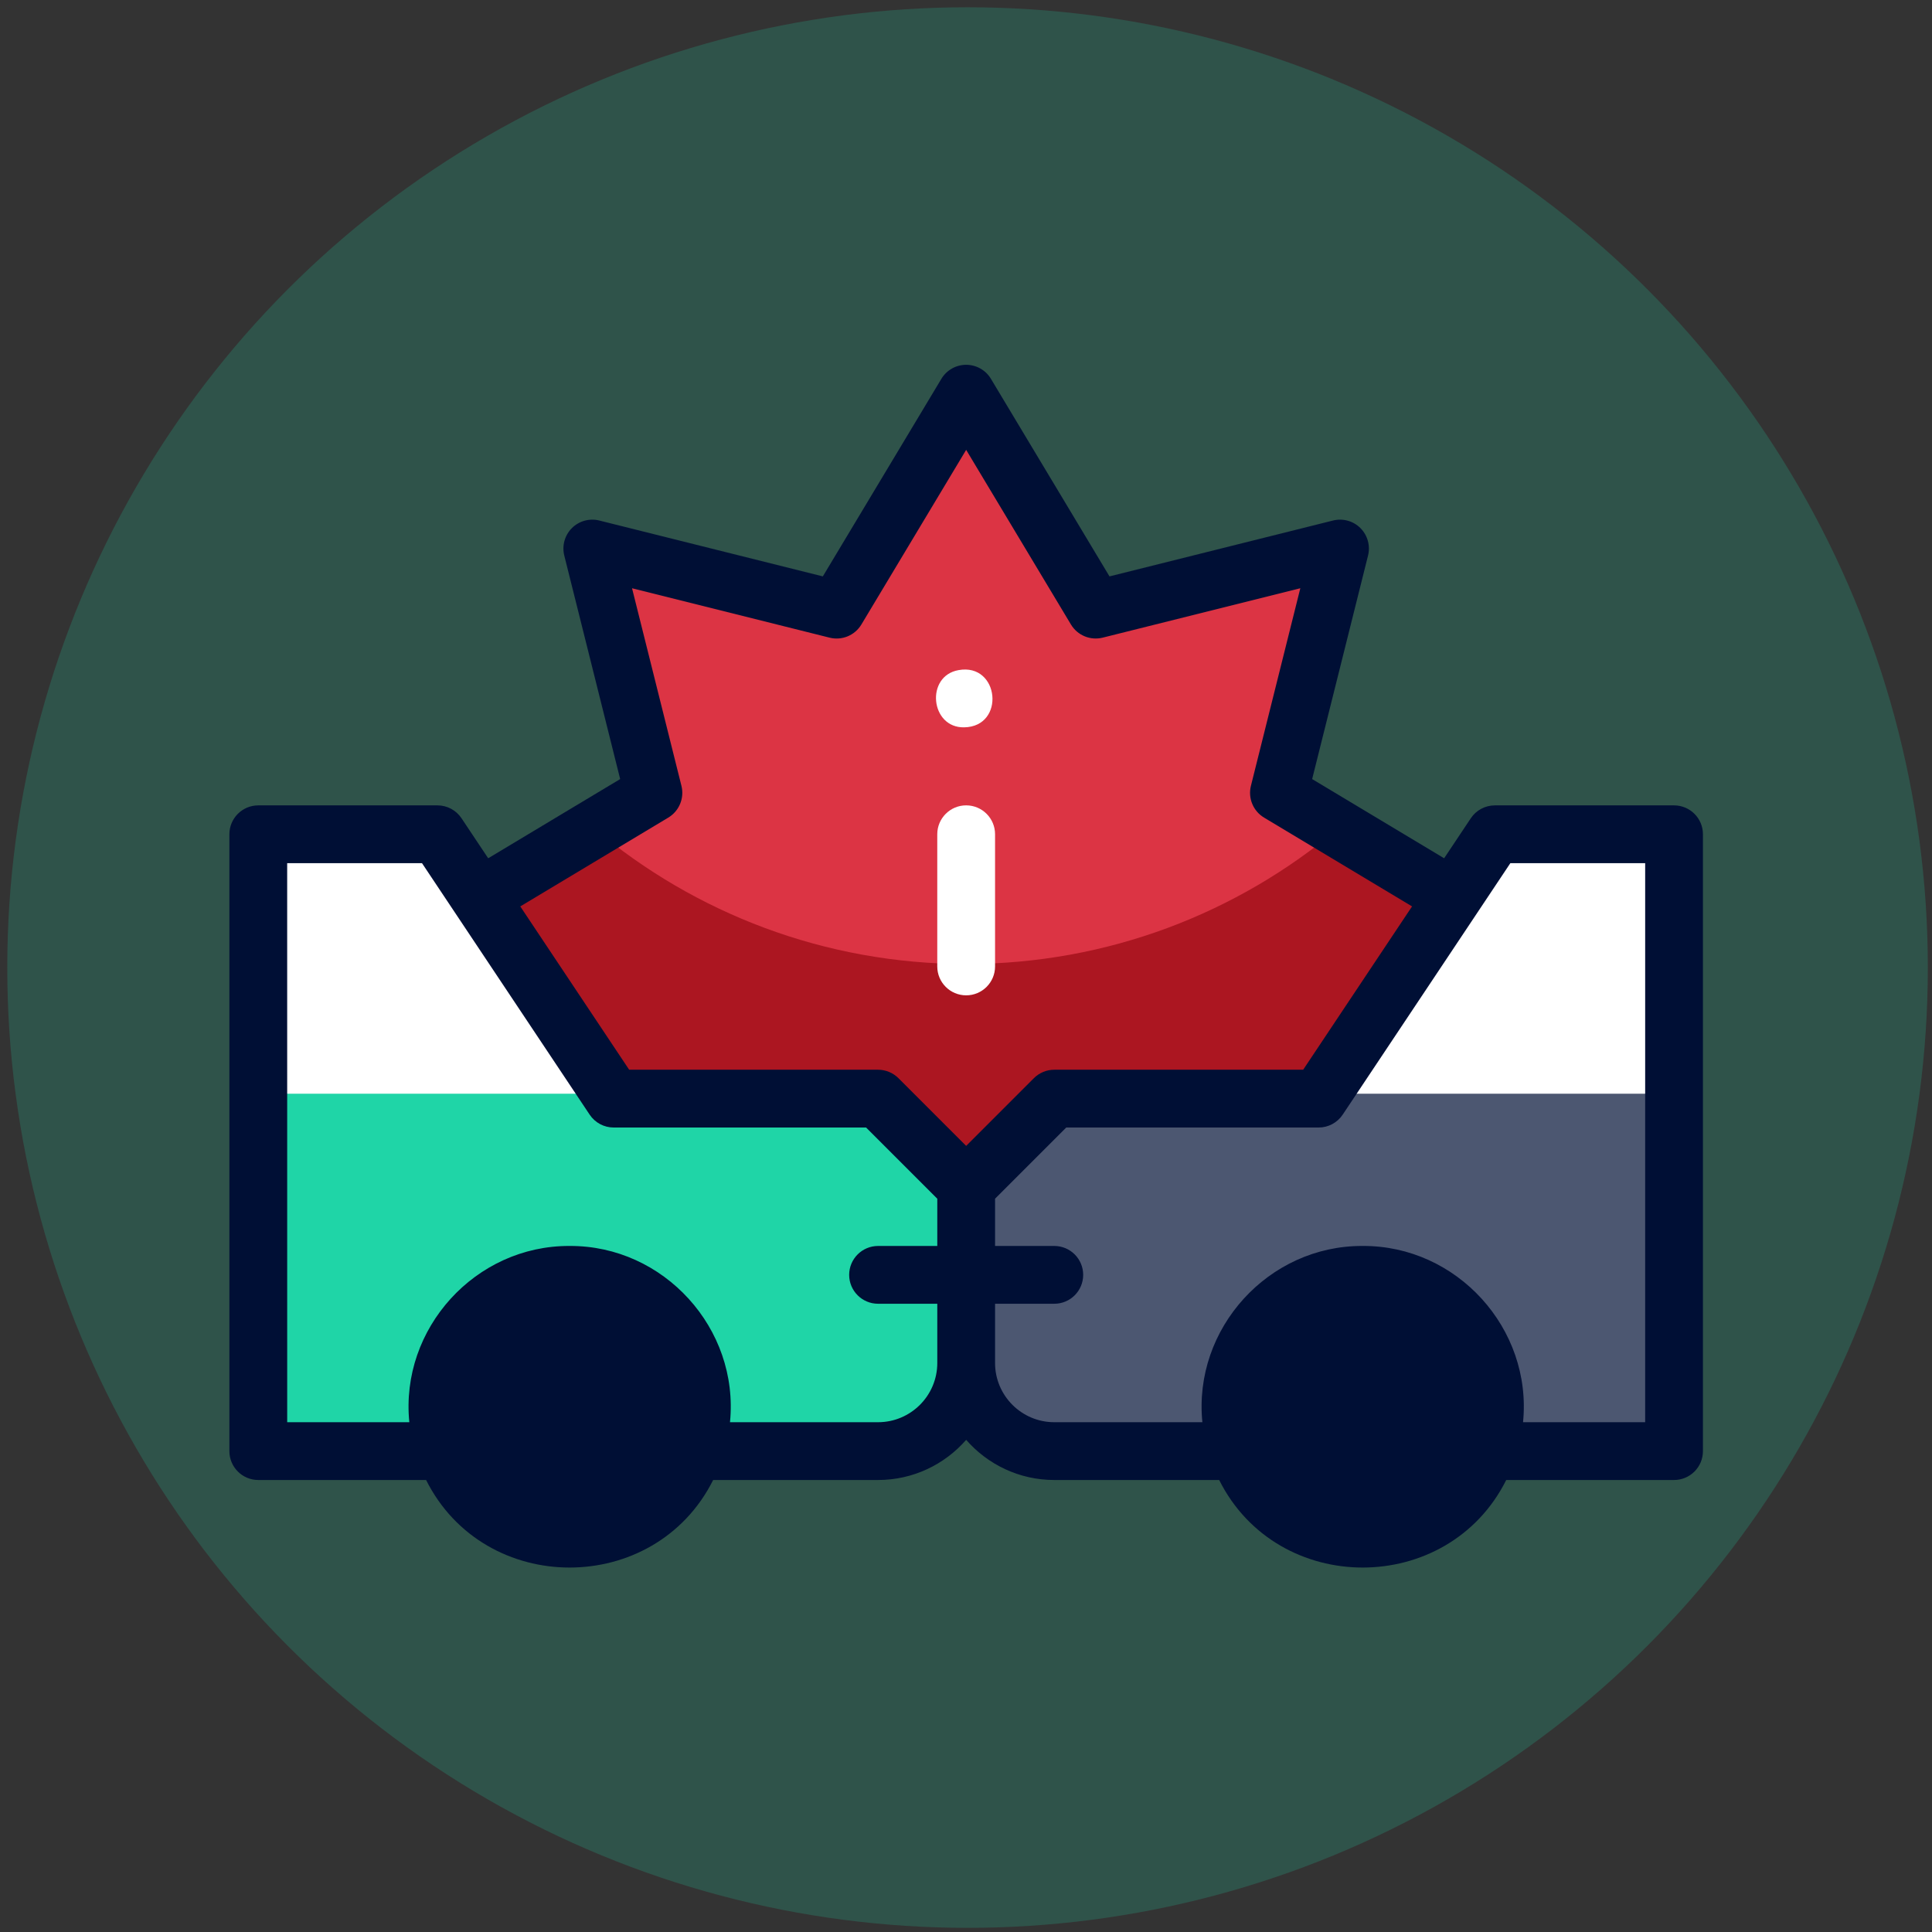
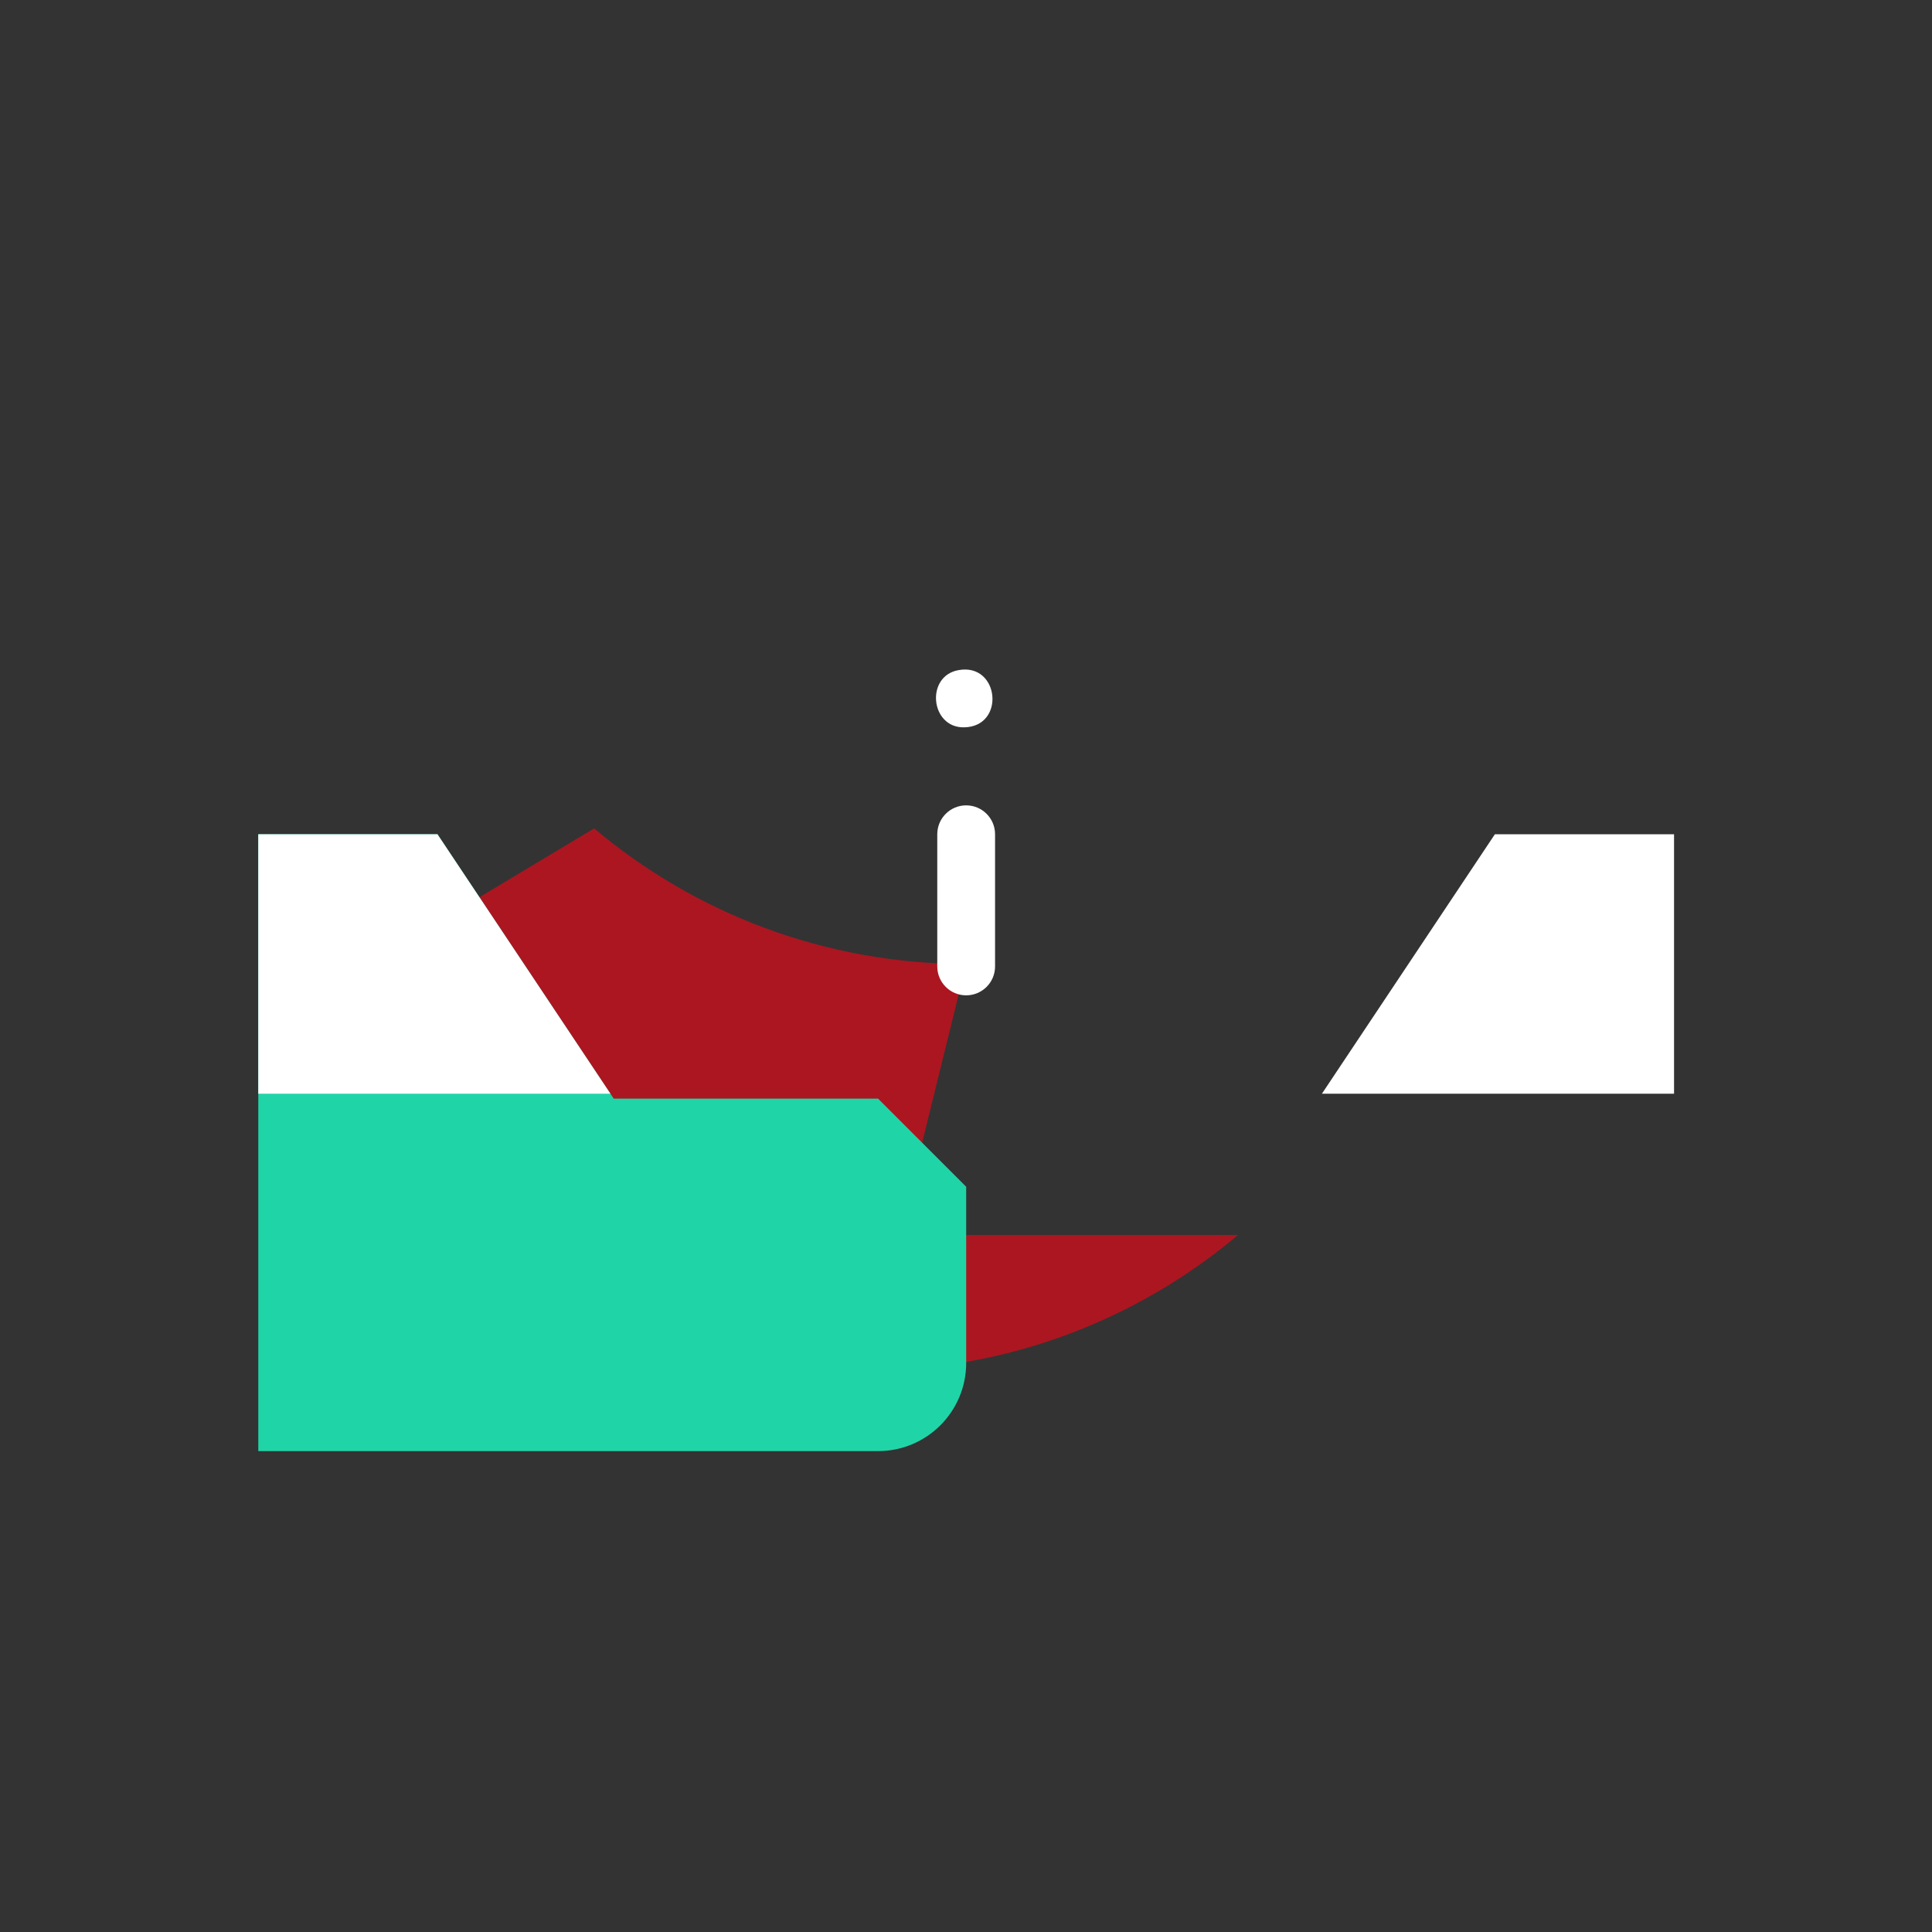
<svg xmlns="http://www.w3.org/2000/svg" xmlns:ns1="http://www.inkscape.org/namespaces/inkscape" xmlns:ns2="http://sodipodi.sourceforge.net/DTD/sodipodi-0.dtd" width="100mm" height="100mm" viewBox="0 0 100 100" version="1.1" id="svg1" ns1:version="1.3.2 (091e20e, 2023-11-25)" ns2:docname="icon-car-crash.svg">
  <rect x="0" y="0" width="100" height="100" fill="#333333" stroke="none" />
  <ns2:namedview id="namedview1" pagecolor="#ffffff" bordercolor="#666666" borderopacity="1.0" ns1:showpageshadow="2" ns1:pageopacity="0.0" ns1:pagecheckerboard="0" ns1:deskcolor="#d1d1d1" ns1:document-units="mm" ns1:zoom="1.6887429" ns1:cx="403.55461" ns1:cy="325.38996" ns1:window-width="2560" ns1:window-height="1412" ns1:window-x="530" ns1:window-y="28" ns1:window-maximized="0" ns1:current-layer="g44" />
  <defs id="defs1" />
  <g ns1:label="Layer 1" ns1:groupmode="layer" id="layer1" transform="translate(-20.27,-77.258)">
    <g id="g44" transform="matrix(1.173,0,0,1.173,-171.649,-87.877)">
      <g id="g1" transform="matrix(1.126,0,0,1.126,-20.342,-17.459)">
        <g id="g31" transform="matrix(0.147,0,0,0.147,163.656,140.817)" style="fill:#1ed2a5;fill-opacity:0.2">
-           <circle id="circle31" style="fill:#1ed2a5;fill-opacity:0.2" cx="256" cy="256" r="256" />
-         </g>
+           </g>
        <g id="g41" transform="matrix(0.761,0,0,0.761,45.36,33.262)">
-           <path d="m 229.893,187.162 -8.959,-5.375 3.145,-12.58 -12.58,3.145 -6.672,-11.119 -6.672,11.119 -12.58,-3.145 3.145,12.58 -8.959,5.375 11.452,17.394 h 27.614 z" fill="#fdcb50" id="path1" style="fill:#dc3444;fill-opacity:1;stroke-width:0.149" />
-           <path d="m 204.827,190.601 c -7.297,0 -13.98,-2.626 -19.159,-6.983 l -5.906,3.544 11.452,17.394 h 27.614 l 11.065,-17.394 -5.906,-3.544 c -5.179,4.357 -11.862,6.983 -19.159,6.983 z" fill="#fd8f01" id="path2-2" style="fill:#ac1621;fill-opacity:1;stroke-width:0.149" />
+           <path d="m 204.827,190.601 c -7.297,0 -13.98,-2.626 -19.159,-6.983 l -5.906,3.544 11.452,17.394 h 27.614 c -5.179,4.357 -11.862,6.983 -19.159,6.983 z" fill="#fd8f01" id="path2-2" style="fill:#ac1621;fill-opacity:1;stroke-width:0.149" />
          <path d="m 200.29,215.685 c 2.506,0 4.538,-2.032 4.538,-4.538 v -9.075 l -4.538,-4.538 h -13.613 l -9.075,-13.613 h -9.227 v 31.764 z" fill="#67ccd1" id="path3-2" style="fill:#1fd5a7;fill-opacity:1;stroke-width:0.149" />
          <path d="m 186.508,197.282 -8.907,-13.361 h -9.227 v 13.361 z" fill="#ffffff" id="path4-1" style="stroke-width:0.149" />
-           <path d="m 241.28,215.685 v -31.764 h -9.227 l -9.075,13.613 h -13.613 l -4.538,4.538 v 9.075 c 0,2.506 2.032,4.538 4.538,4.538 z" fill="#fd6050" id="path5" style="fill:#4c5771;fill-opacity:1;stroke-width:0.149" />
          <path d="m 241.28,197.282 v -13.361 h -9.227 l -8.907,13.361 z" fill="#ffffff" id="path6-4" style="stroke-width:0.149" />
-           <path id="path7" style="fill:#000f35;fill-opacity:1;stroke-width:0.149" d="m 204.827,159.745 c -0.523,0 -1.007,0.274 -1.276,0.722 l -6.105,10.174 -11.51,-2.877 c -0.507,-0.127 -1.044,0.022 -1.413,0.391 -0.369,0.37 -0.518,0.906 -0.391,1.413 l 2.878,11.51 -6.797,4.078 -1.374,-2.061 c -0.276,-0.414 -0.741,-0.662 -1.238,-0.662 h -9.227 c -0.822,0 -1.488,0.666 -1.488,1.488 V 215.685 c 0,0.822 0.666,1.488 1.488,1.488 h 8.642 c 3.011,6.013 11.773,6.01 14.782,0 h 8.491 c 1.808,0 3.432,-0.802 4.538,-2.068 1.105,1.266 2.729,2.068 4.538,2.068 h 8.491 c 3.011,6.013 11.773,6.01 14.782,0 h 8.642 c 0.822,0 1.488,-0.666 1.488,-1.488 v -31.764 c 0,-0.822 -0.666,-1.488 -1.488,-1.488 h -9.227 c -0.498,0 -0.962,0.249 -1.238,0.662 l -1.374,2.061 -6.797,-4.078 2.878,-11.51 c 0.127,-0.507 -0.022,-1.043 -0.391,-1.413 -0.37,-0.37 -0.906,-0.518 -1.413,-0.391 l -11.51,2.877 -6.105,-10.174 c -0.269,-0.448 -0.753,-0.722 -1.276,-0.722 z m 0,4.38 5.396,8.993 c 0.337,0.562 1.001,0.836 1.637,0.677 l 10.175,-2.544 -2.544,10.175 c -0.159,0.635 0.116,1.3 0.678,1.637 l 7.62,4.572 -5.607,8.411 H 209.365 c -0.395,0 -0.773,0.157 -1.052,0.436 l -3.486,3.486 -3.486,-3.486 c -0.279,-0.279 -0.658,-0.436 -1.052,-0.436 H 187.473 l -5.607,-8.411 7.621,-4.572 c 0.562,-0.337 0.837,-1.001 0.678,-1.637 l -2.544,-10.174 10.174,2.544 c 0.636,0.159 1.3,-0.116 1.637,-0.678 z m -34.965,21.284 h 6.943 l 8.634,12.951 c 0.276,0.414 0.741,0.662 1.238,0.662 h 12.997 l 3.666,3.666 v 2.433 h -3.05 c -0.822,0 -1.488,0.667 -1.488,1.488 0,0.822 0.666,1.488 1.488,1.488 h 3.05 v 3.05 c 0,1.682 -1.368,3.05 -3.05,3.05 h -7.625 c 0.483,-4.823 -3.408,-9.103 -8.257,-9.076 -4.849,-0.027 -8.74,4.253 -8.256,9.076 h -6.289 z m 62.988,0 h 6.943 v 28.788 h -6.289 c 0.483,-4.823 -3.408,-9.103 -8.257,-9.076 -4.849,-0.027 -8.74,4.253 -8.256,9.076 H 209.365 c -1.682,0 -3.05,-1.368 -3.05,-3.05 v -3.05 h 3.05 c 0.822,0 1.488,-0.666 1.488,-1.488 0,-0.822 -0.666,-1.488 -1.488,-1.488 h -3.05 v -2.433 l 3.666,-3.666 h 12.997 c 0.498,0 0.962,-0.249 1.238,-0.662 z" />
          <path d="m 204.827,192.215 c -0.822,0 -1.488,-0.666 -1.488,-1.488 v -6.807 c 0,-0.822 0.666,-1.488 1.488,-1.488 0.822,0 1.488,0.666 1.488,1.488 v 6.807 c 0,0.822 -0.666,1.488 -1.488,1.488 z" id="path10" style="fill:#ffffff;fill-opacity:1;stroke-width:0.149" />
          <path d="m 204.728,178.414 c -1.748,0.04 -2.013,-2.646 -0.29,-2.947 2.104,-0.379 2.428,2.907 0.29,2.947 z" id="path11-7" style="fill:#ffffff;fill-opacity:1;stroke-width:0.149" />
        </g>
      </g>
    </g>
  </g>
</svg>